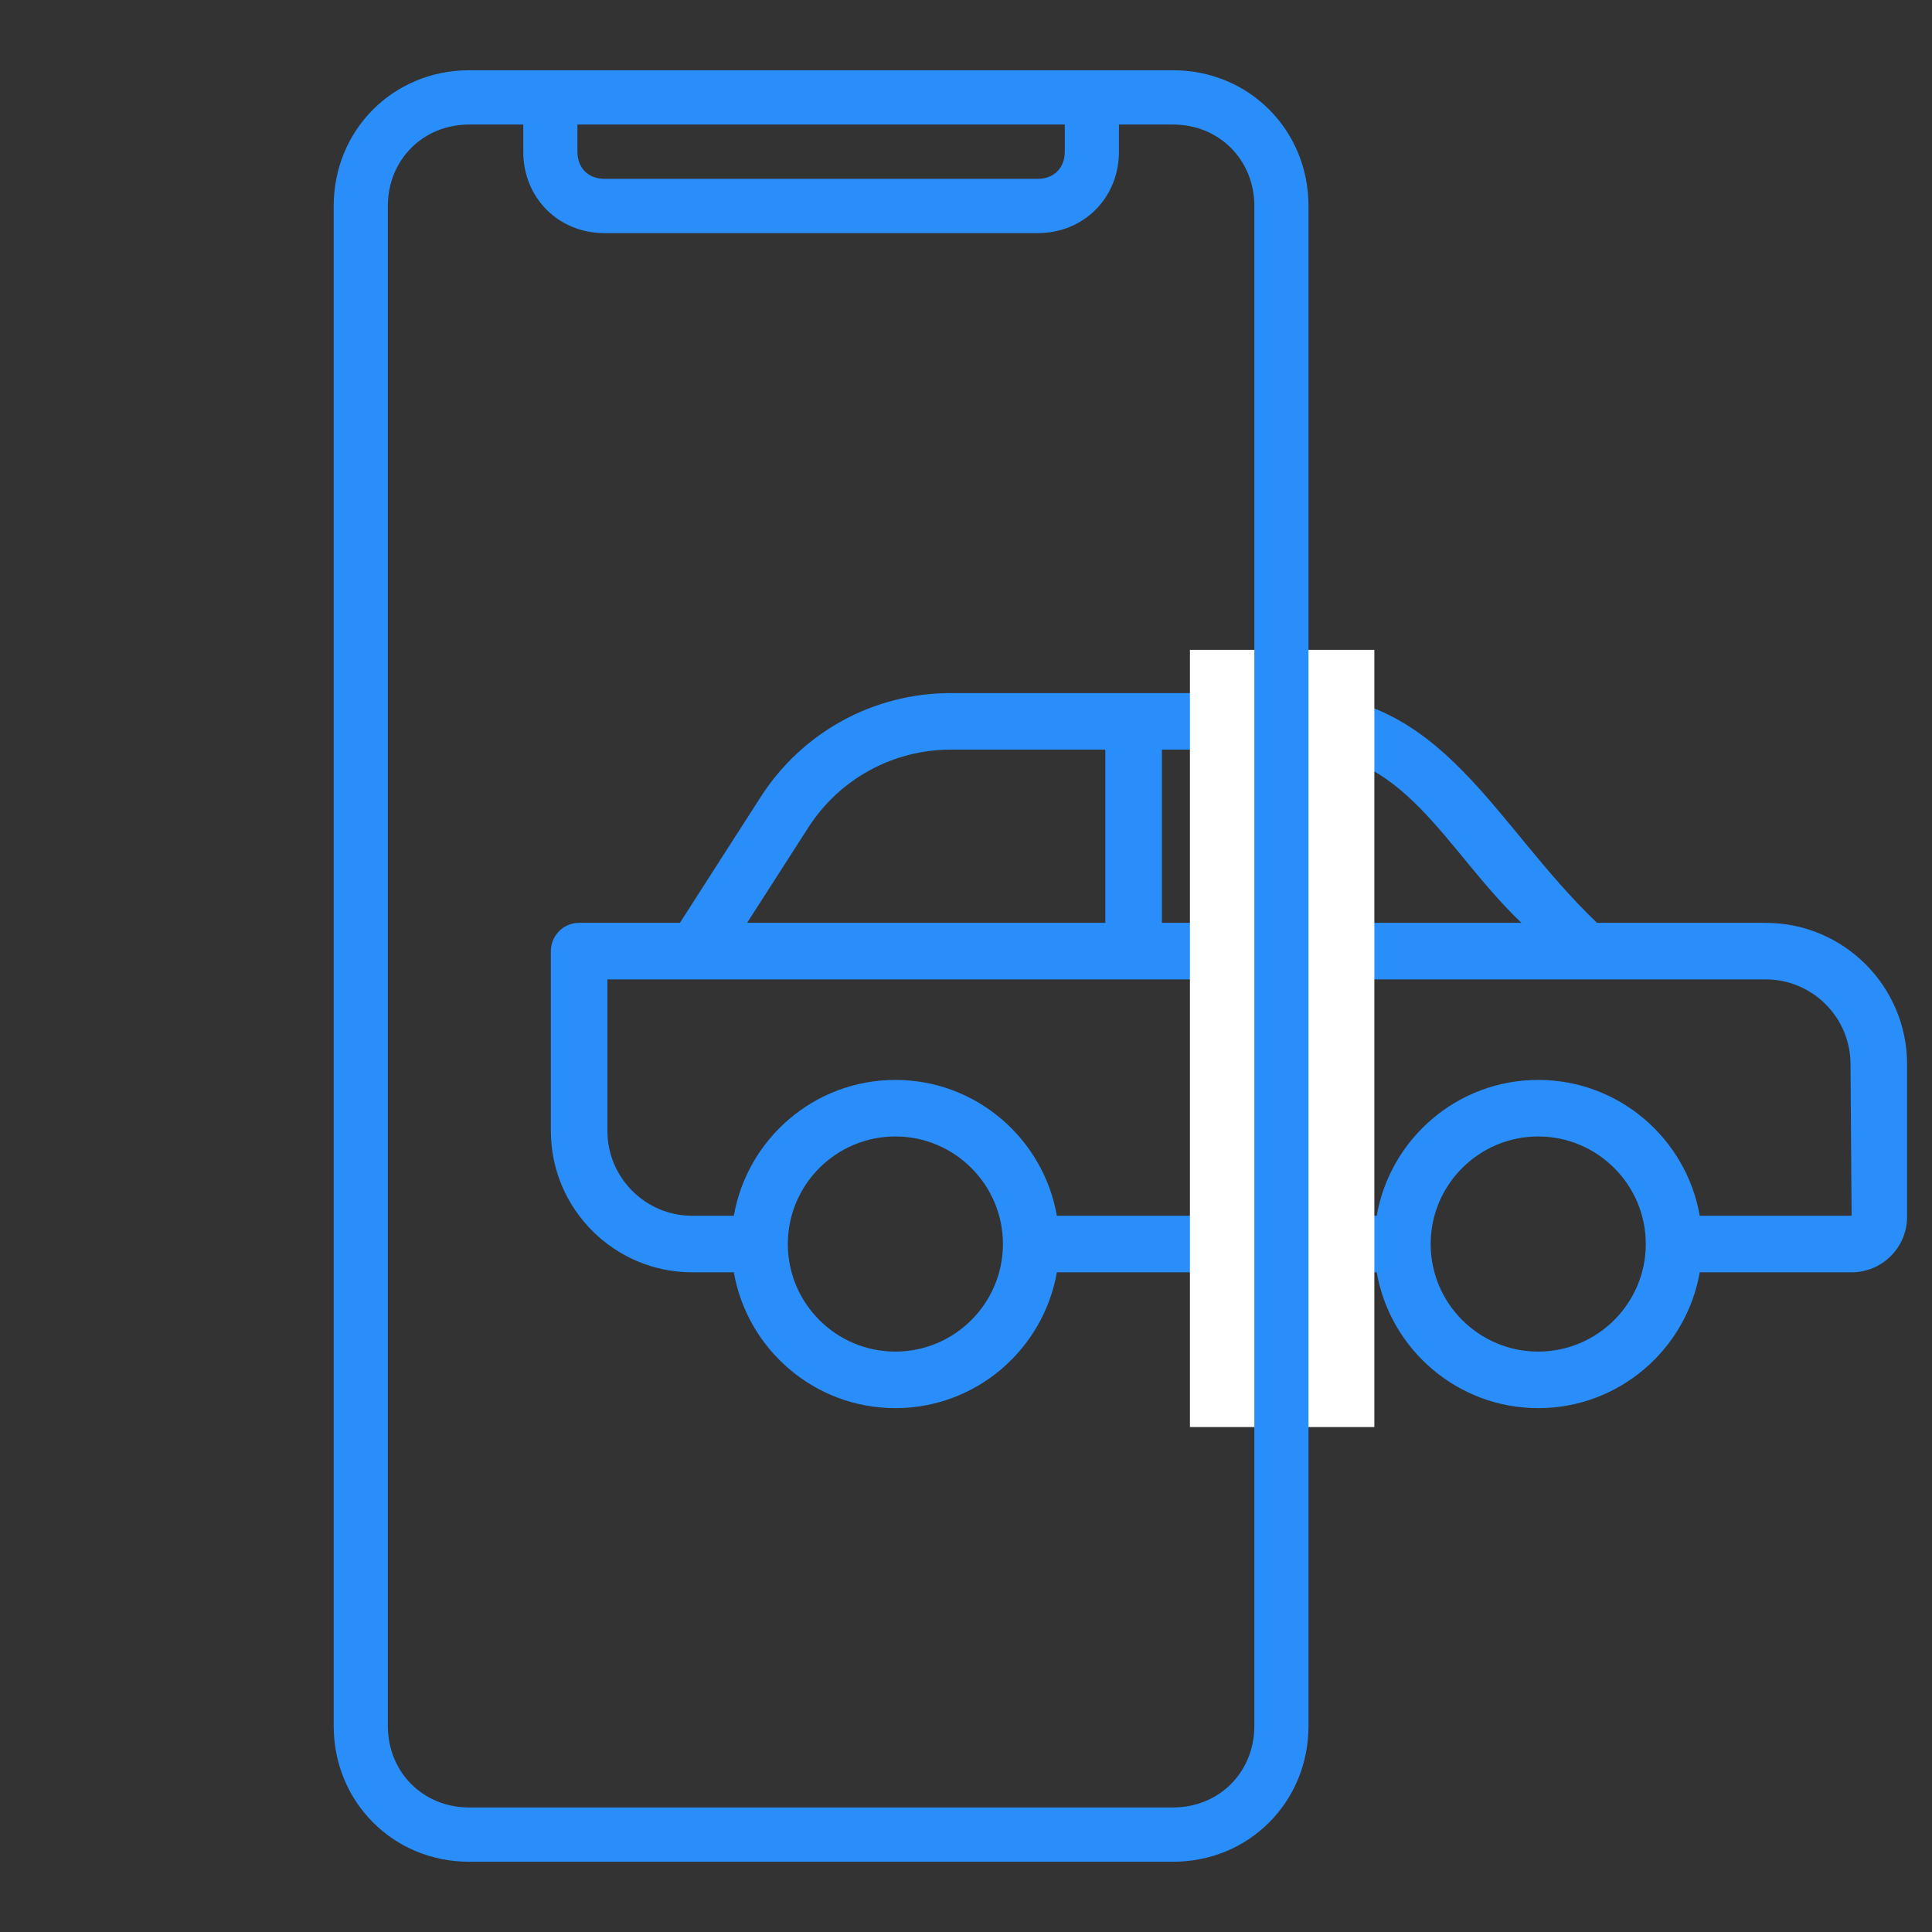
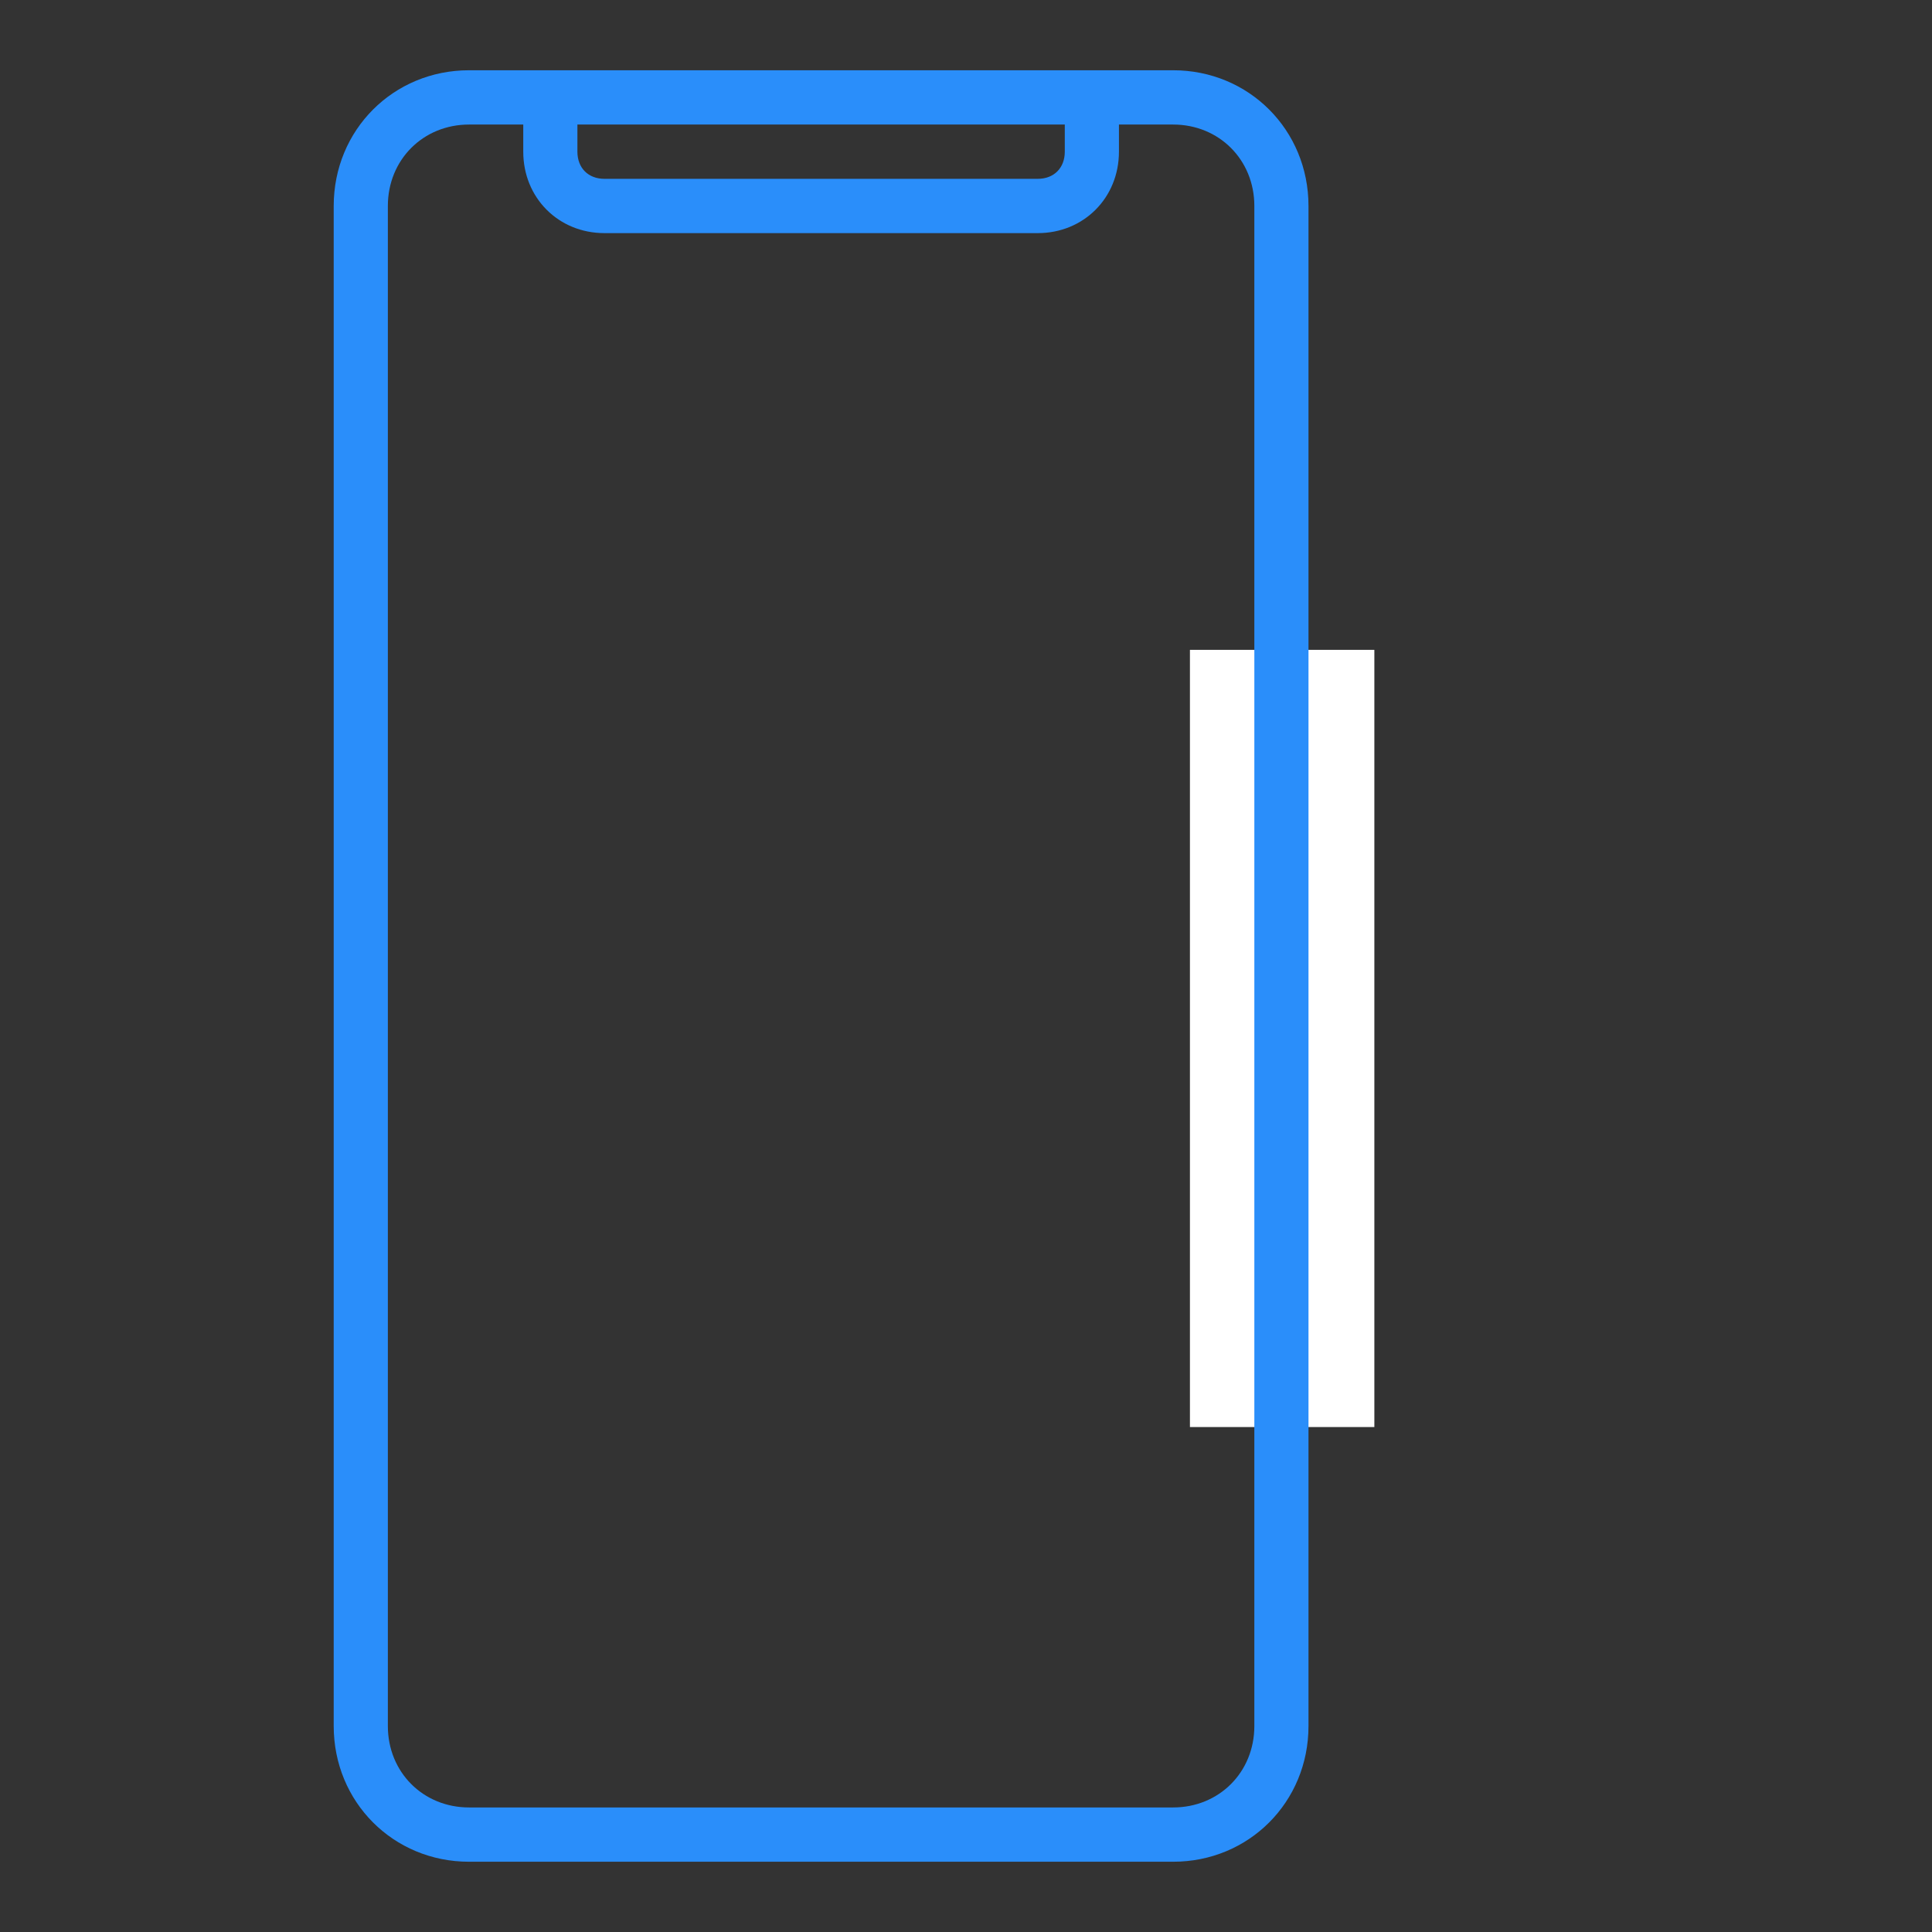
<svg xmlns="http://www.w3.org/2000/svg" width="110" height="110" viewBox="0 0 110 110" fill="none">
  <rect x="0" y="0" width="110" height="110" fill="#333333" stroke="none" />
-   <path d="M39.413 72.44H41.782C42.548 76.826 46.375 80.174 50.978 80.174C55.58 80.174 59.407 76.826 60.173 72.44H78.385C79.151 76.826 82.978 80.174 87.58 80.174C92.183 80.174 96.01 76.826 96.776 72.44H105.422C107.164 72.44 108.581 71.024 108.581 69.282V60.592C108.581 56.154 104.969 52.543 100.531 52.543H90.928C85.003 46.885 82.208 39.461 73.545 39.461H54.146C49.741 39.461 45.689 41.674 43.307 45.381L38.711 52.543H32.974C32.084 52.543 31.364 53.264 31.364 54.153V64.391C31.364 68.829 34.975 72.44 39.413 72.44ZM50.978 76.954C47.608 76.954 44.867 74.218 44.855 70.851C44.855 70.844 44.859 70.838 44.859 70.83C44.859 70.823 44.855 70.817 44.855 70.809C44.867 67.442 47.608 64.706 50.978 64.706C54.355 64.706 57.102 67.453 57.102 70.83C57.102 74.207 54.355 76.954 50.978 76.954ZM87.58 76.954C84.203 76.954 81.456 74.207 81.456 70.83C81.456 67.453 84.203 64.706 87.58 64.706C90.953 64.706 93.698 67.448 93.704 70.82C93.704 70.824 93.702 70.827 93.702 70.83C93.702 70.834 93.704 70.837 93.704 70.841C93.698 74.212 90.953 76.954 87.58 76.954ZM86.625 52.543H66.153V42.681H73.545C80.044 42.681 82.175 48.288 86.625 52.543ZM46.018 47.121C47.804 44.341 50.841 42.681 54.146 42.681H62.933V52.543H42.536L46.018 47.121ZM34.584 55.763C38.263 55.763 103.013 55.763 100.531 55.763C103.194 55.763 105.361 57.929 105.361 60.592L105.422 69.221H96.776C96.01 64.834 92.183 61.486 87.58 61.486C82.978 61.486 79.151 64.834 78.385 69.221H60.173C59.407 64.834 55.58 61.486 50.978 61.486C46.374 61.486 42.548 64.834 41.782 69.221H39.413C36.75 69.221 34.584 67.054 34.584 64.391V55.763Z" fill="#2A8EFA" />
  <rect x="67.75" y="37" width="10.5" height="44.25" fill="white" />
  <path d="M66.792 4H63.708H29.792H26.708C22.392 4 19 7.4 19 11.727V98.273C19 102.6 22.392 106 26.708 106H66.792C71.108 106 74.5 102.6 74.5 98.273V95.027V58.709V11.727C74.5 7.4 71.108 4 66.792 4ZM32.875 7.091H60.625V8.636C60.625 9.564 60.008 10.182 59.083 10.182H34.417C33.492 10.182 32.875 9.564 32.875 8.636V7.091ZM71.417 95.027V98.273C71.417 100.9 69.412 102.909 66.792 102.909H26.708C24.087 102.909 22.083 100.9 22.083 98.273V11.727C22.083 9.1 24.087 7.091 26.708 7.091H29.792V8.636C29.792 11.264 31.796 13.273 34.417 13.273H59.083C61.704 13.273 63.708 11.264 63.708 8.636V7.091H66.792C69.412 7.091 71.417 9.1 71.417 11.727V58.709V95.027Z" fill="#2A8EFA" />
</svg>